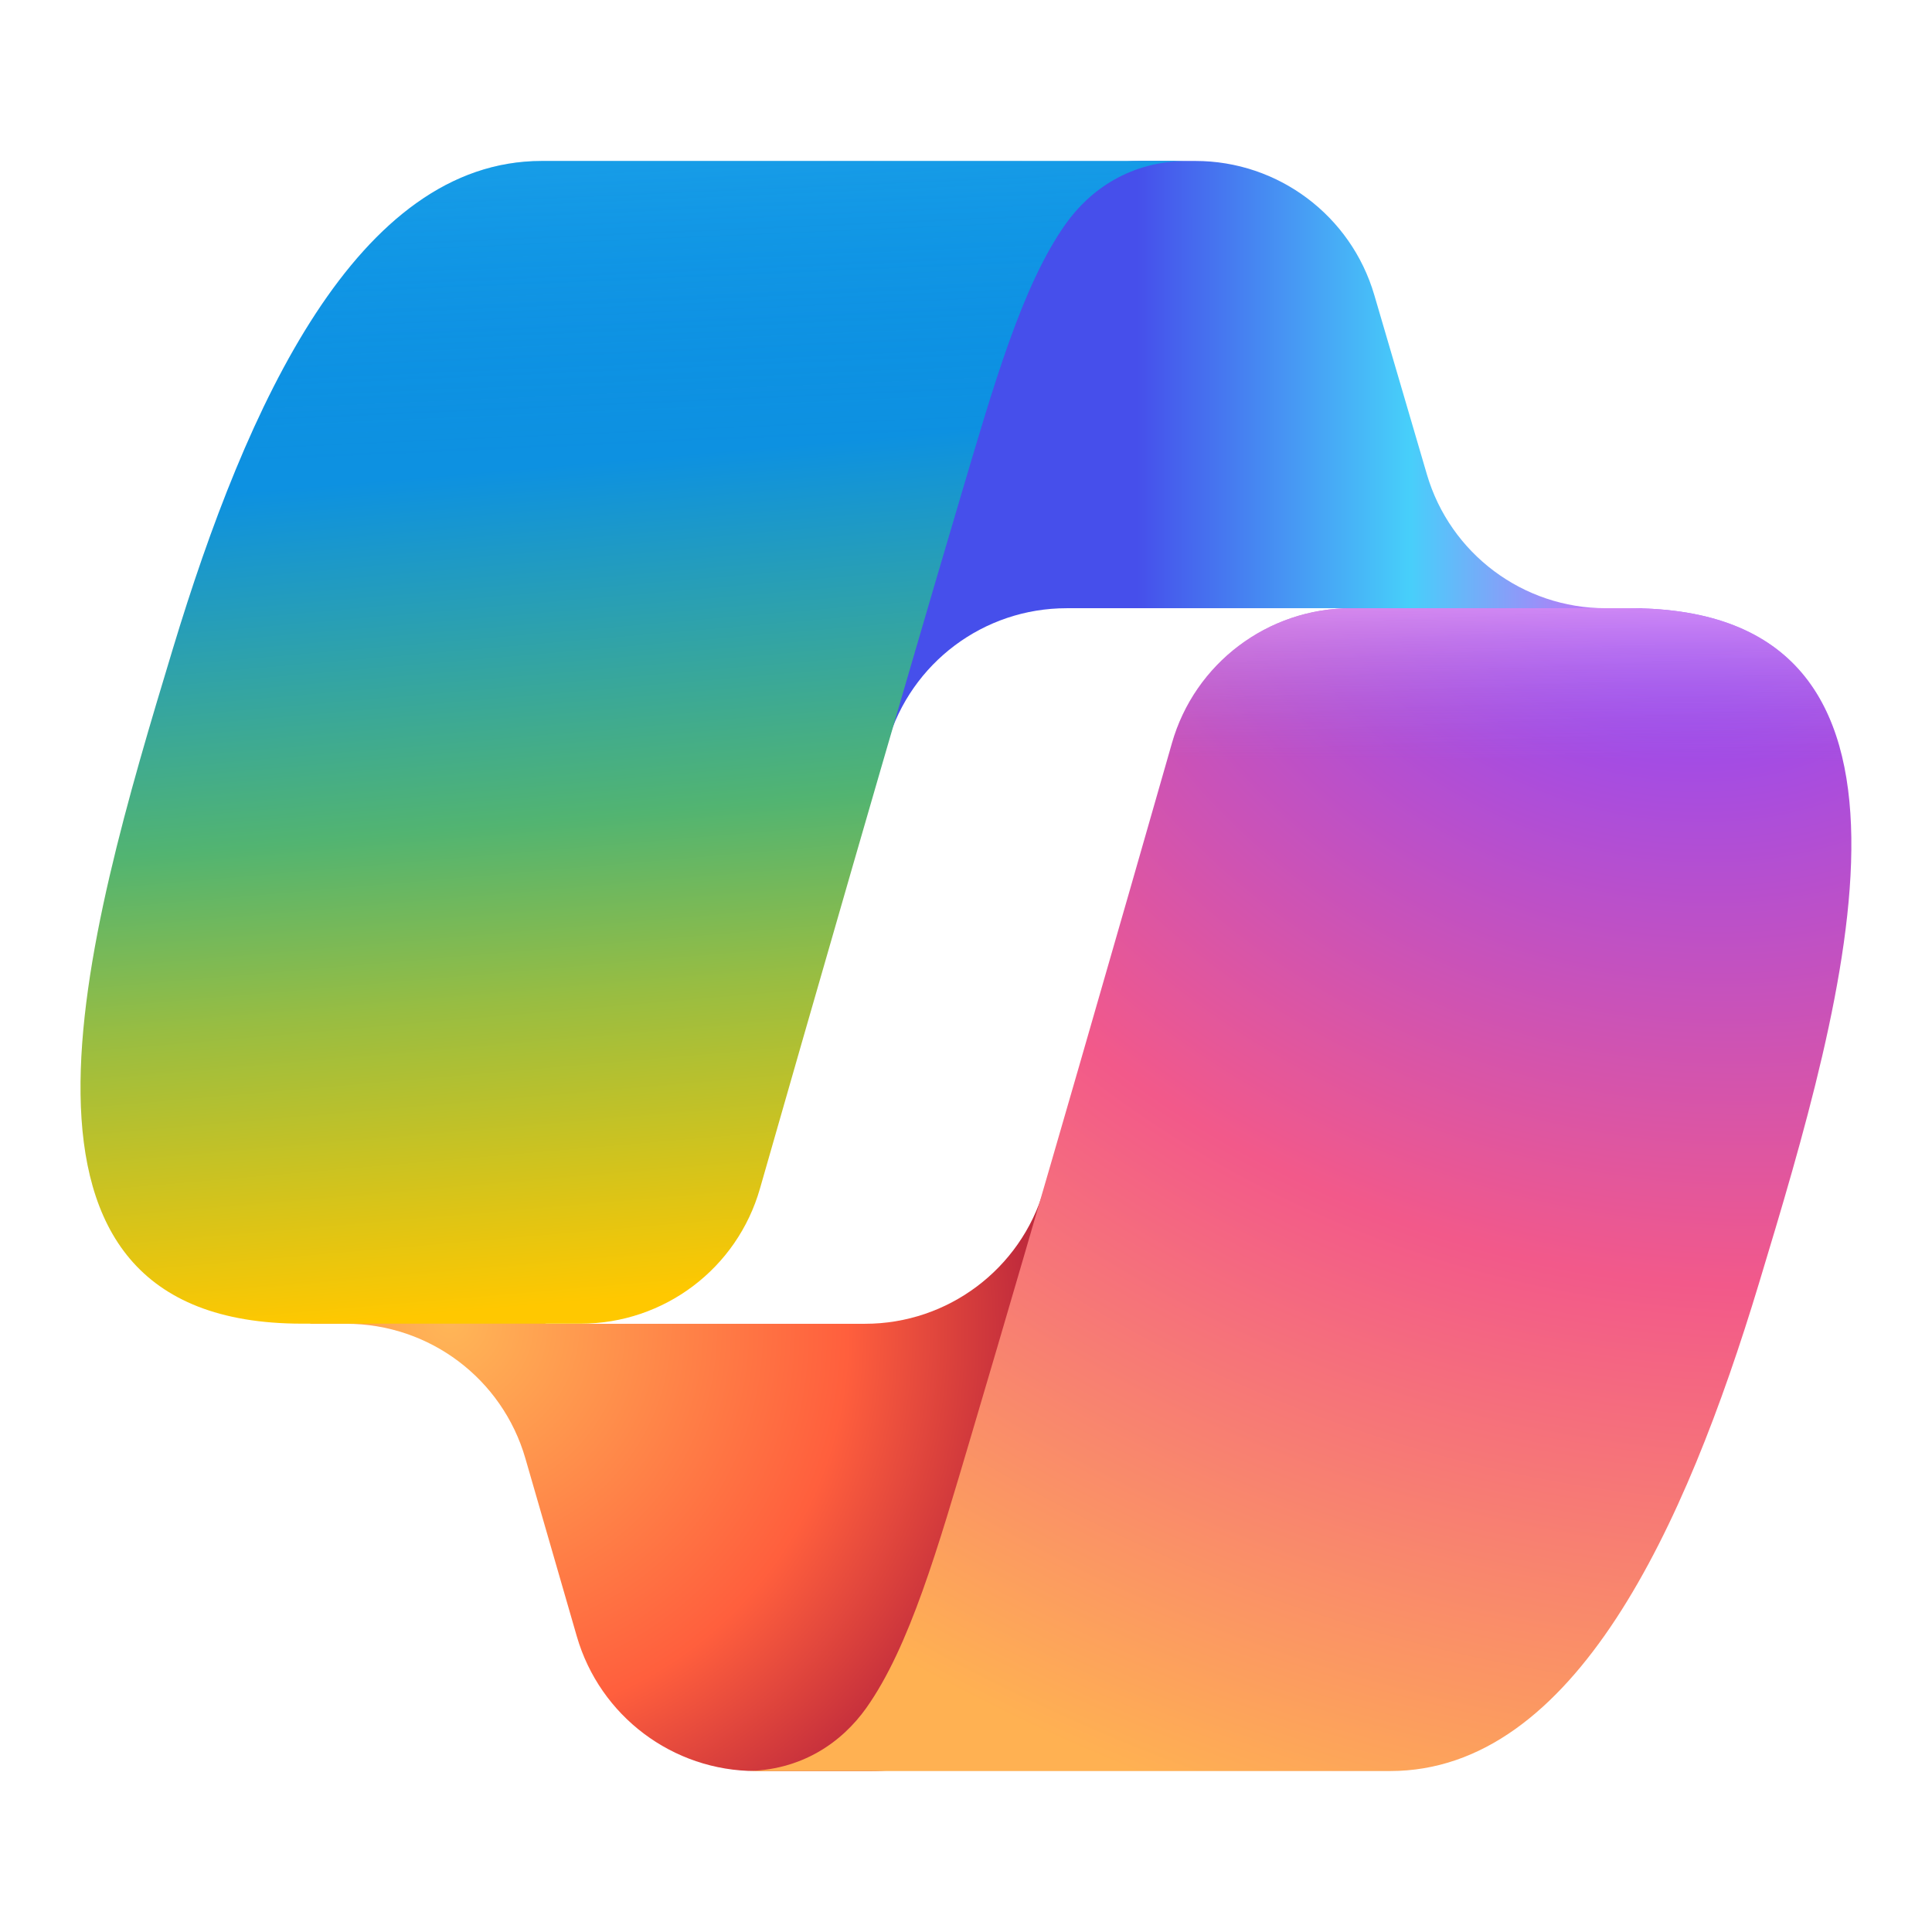
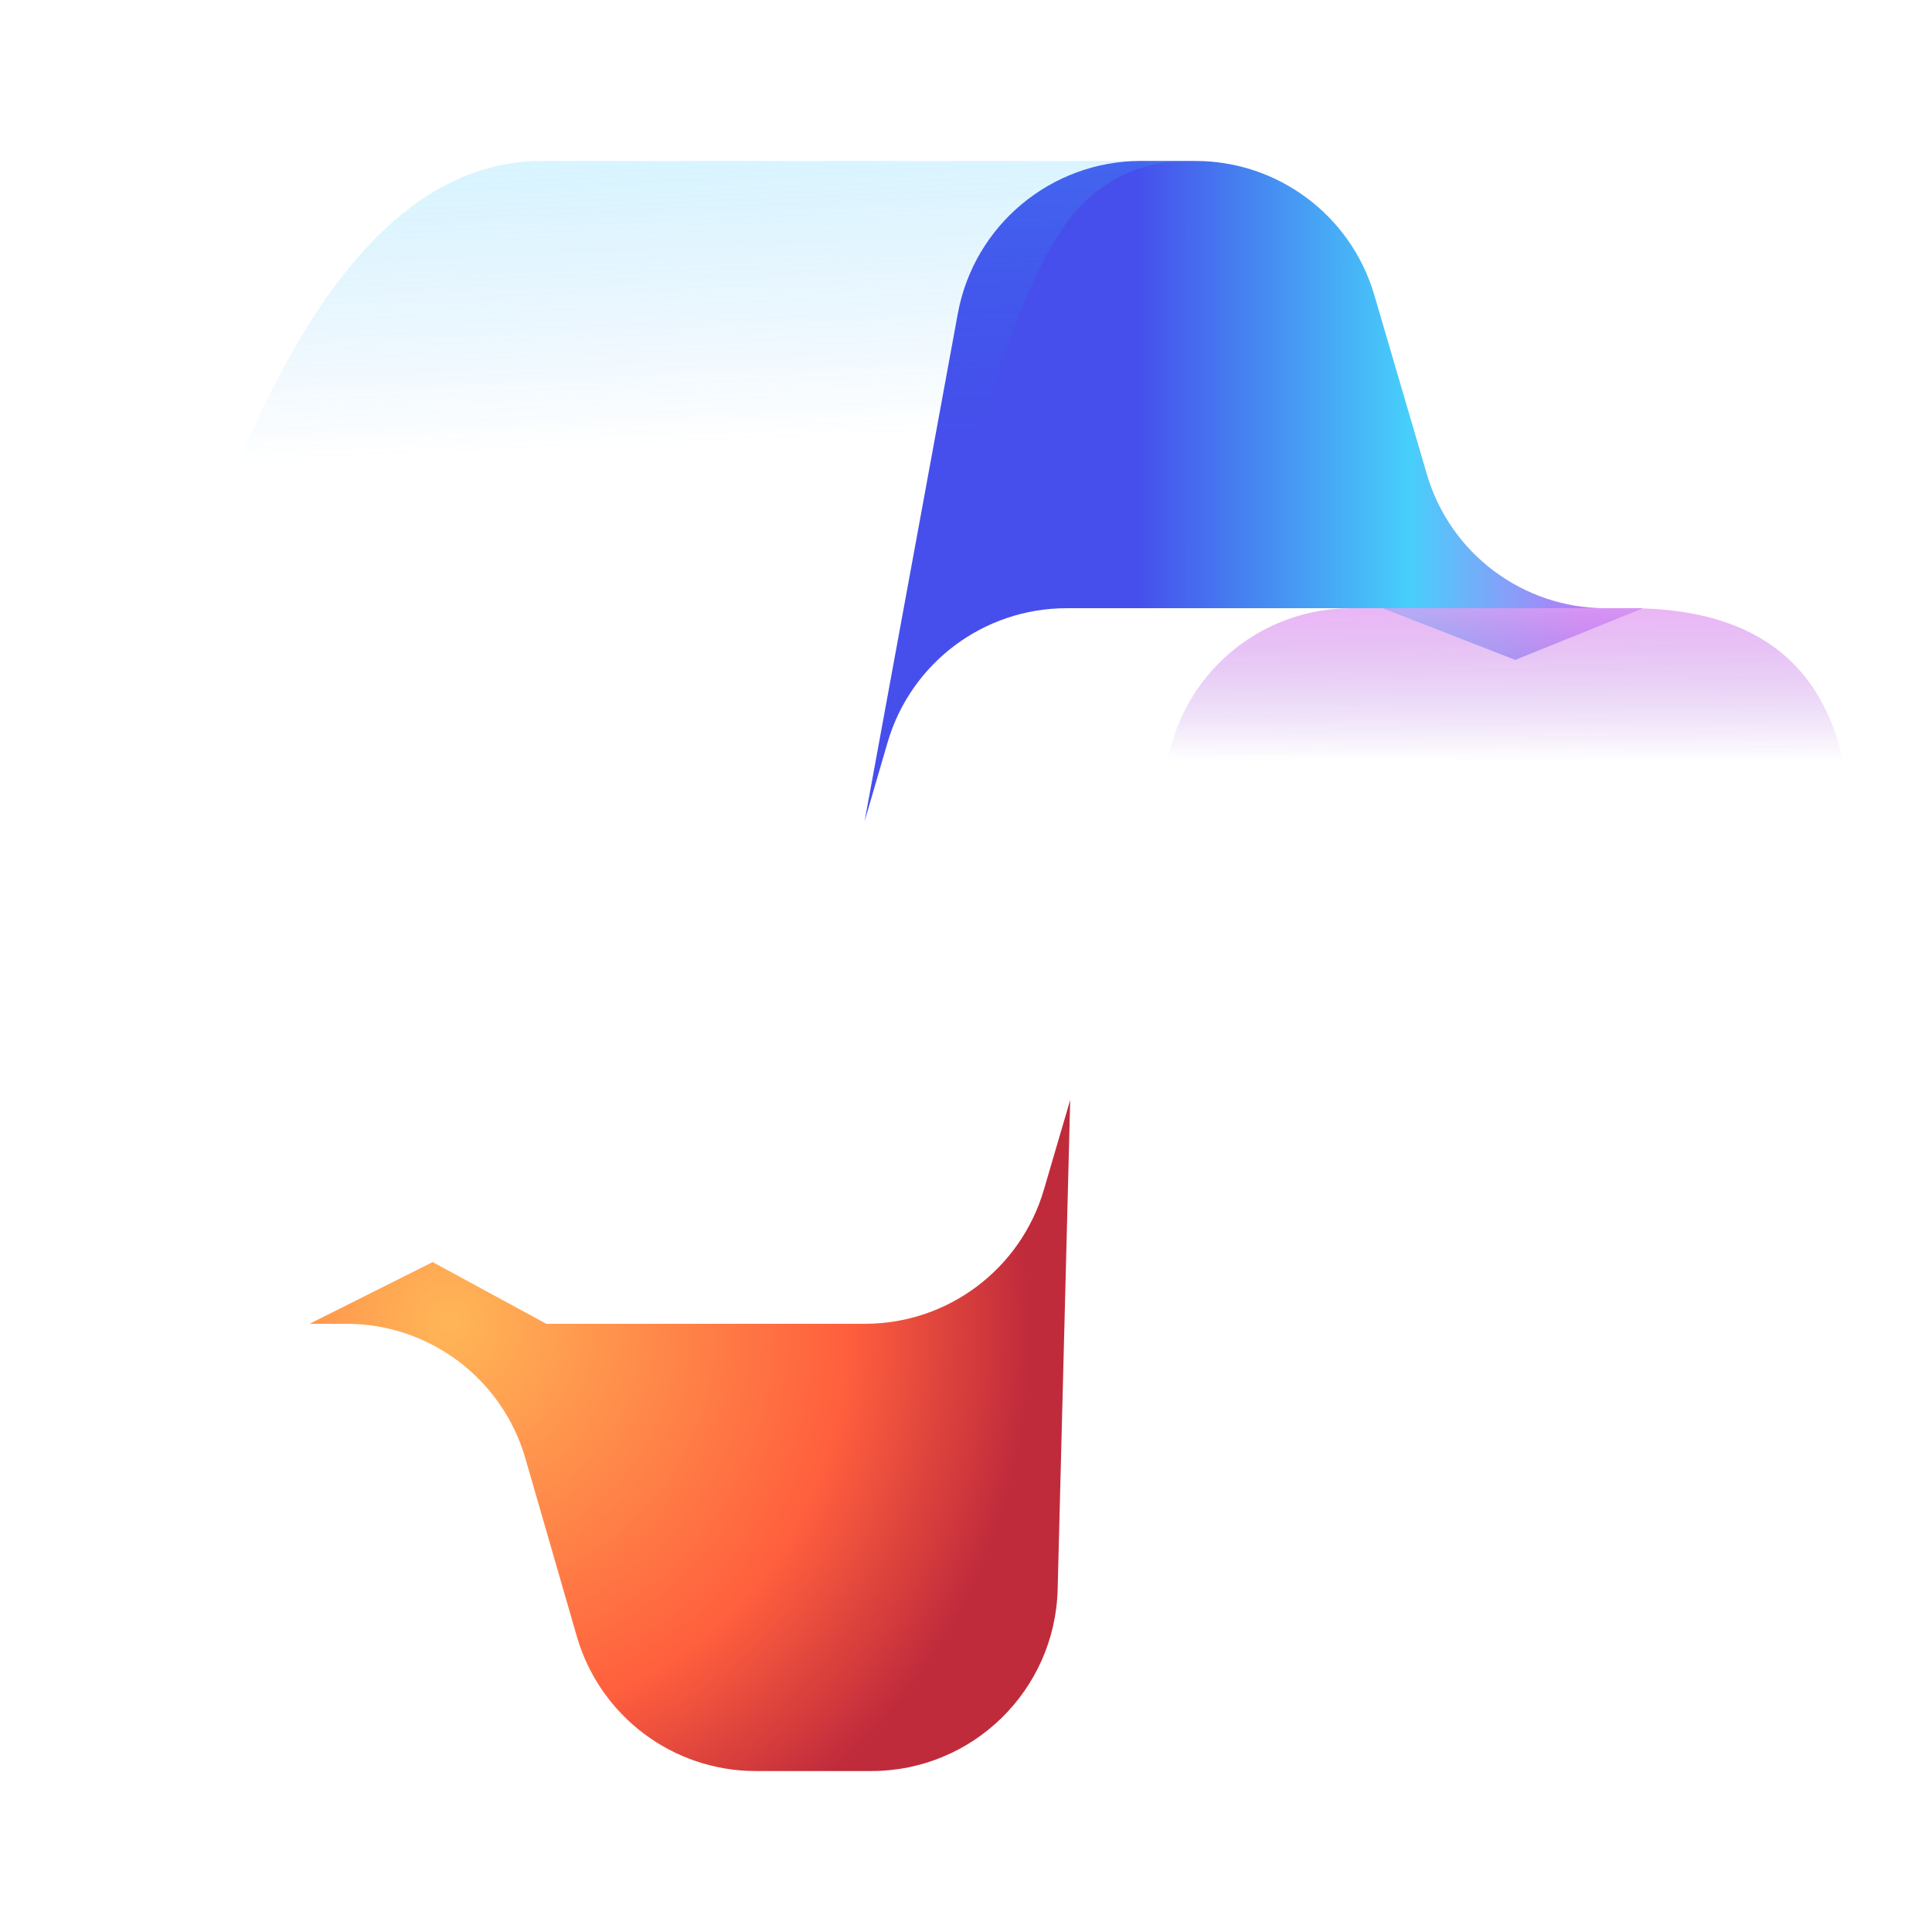
<svg xmlns="http://www.w3.org/2000/svg" width="16" height="16" viewBox="0 0 16 16" fill="none">
  <path d="M11.381 2.442C11.188 1.785 10.585 1.333 9.9 1.333L9.449 1.333C8.705 1.333 8.066 1.865 7.932 2.598L7.16 6.802L7.351 6.147C7.544 5.489 8.147 5.037 8.833 5.037H11.451L12.549 5.465L13.607 5.037H13.298C12.613 5.037 12.01 4.586 11.817 3.929L11.381 2.442Z" fill="url(#paint0_linear_573_23098)" />
  <path d="M4.777 13.552C4.968 14.212 5.572 14.667 6.259 14.667H7.216C8.053 14.667 8.737 14 8.759 13.163L8.863 9.109L8.645 9.853C8.452 10.511 7.849 10.963 7.164 10.963L4.524 10.963L3.583 10.452L2.564 10.963H2.868C3.555 10.963 4.16 11.417 4.351 12.078L4.777 13.552Z" fill="url(#paint1_radial_573_23098)" />
-   <path d="M9.833 1.333H4.487C2.959 1.333 2.043 3.352 1.432 5.371C0.708 7.763 -0.24 10.962 2.501 10.962H4.809C5.499 10.962 6.105 10.506 6.294 9.842C6.696 8.438 7.399 5.989 7.952 4.124C8.233 3.176 8.466 2.362 8.825 1.855C9.027 1.571 9.362 1.333 9.833 1.333Z" fill="url(#paint2_linear_573_23098)" />
  <path d="M9.833 1.333H4.487C2.959 1.333 2.043 3.352 1.432 5.371C0.708 7.763 -0.24 10.962 2.501 10.962H4.809C5.499 10.962 6.105 10.506 6.294 9.842C6.696 8.438 7.399 5.989 7.952 4.124C8.233 3.176 8.466 2.362 8.825 1.855C9.027 1.571 9.362 1.333 9.833 1.333Z" fill="url(#paint3_linear_573_23098)" fill-opacity="0.2" />
-   <path d="M6.166 14.667H11.512C13.04 14.667 13.956 12.648 14.567 10.628C15.291 8.236 16.239 5.037 13.498 5.037H11.19C10.5 5.037 9.894 5.493 9.705 6.156C9.303 7.561 8.6 10.011 8.047 11.876C7.766 12.824 7.533 13.638 7.174 14.145C6.972 14.429 6.637 14.667 6.166 14.667Z" fill="url(#paint4_radial_573_23098)" />
  <path d="M6.166 14.667H11.512C13.04 14.667 13.956 12.648 14.567 10.628C15.291 8.236 16.239 5.037 13.498 5.037H11.19C10.5 5.037 9.894 5.493 9.705 6.156C9.303 7.561 8.6 10.011 8.047 11.876C7.766 12.824 7.533 13.638 7.174 14.145C6.972 14.429 6.637 14.667 6.166 14.667Z" fill="url(#paint5_linear_573_23098)" />
  <defs>
    <linearGradient id="paint0_linear_573_23098" x1="7.16" y1="4.068" x2="13.607" y2="4.068" gradientUnits="userSpaceOnUse">
      <stop offset="0.35" stop-color="#464FEB" />
      <stop offset="0.7" stop-color="#47CFFA" />
      <stop offset="0.92" stop-color="#B47CF8" />
    </linearGradient>
    <radialGradient id="paint1_radial_573_23098" cx="0" cy="0" r="1" gradientUnits="userSpaceOnUse" gradientTransform="translate(3.707 10.939) rotate(51.84) scale(5.33 5.171)">
      <stop stop-color="#FFB657" />
      <stop offset="0.634" stop-color="#FF5F3D" />
      <stop offset="0.923" stop-color="#C02B3C" />
    </radialGradient>
    <linearGradient id="paint2_linear_573_23098" x1="4.167" y1="2.5" x2="4.929" y2="11.325" gradientUnits="userSpaceOnUse">
      <stop offset="0.156" stop-color="#0D91E1" />
      <stop offset="0.487" stop-color="#52B471" />
      <stop offset="0.652" stop-color="#98BD42" />
      <stop offset="0.937" stop-color="#FFC800" />
    </linearGradient>
    <linearGradient id="paint3_linear_573_23098" x1="4.833" y1="1.333" x2="5.25" y2="10.962" gradientUnits="userSpaceOnUse">
      <stop stop-color="#3DCBFF" />
      <stop offset="0.247" stop-color="#0588F7" stop-opacity="0" />
    </linearGradient>
    <radialGradient id="paint4_radial_573_23098" cx="0" cy="0" r="1" gradientUnits="userSpaceOnUse" gradientTransform="translate(13.773 4.094) rotate(109.274) scale(12.796 15.329)">
      <stop offset="0.066" stop-color="#8C48FF" />
      <stop offset="0.5" stop-color="#F2598A" />
      <stop offset="0.896" stop-color="#FFB152" />
    </radialGradient>
    <linearGradient id="paint5_linear_573_23098" x1="14.195" y1="4.449" x2="14.19" y2="7.072" gradientUnits="userSpaceOnUse">
      <stop offset="0.058" stop-color="#F8ADFA" />
      <stop offset="0.708" stop-color="#A86EDD" stop-opacity="0" />
    </linearGradient>
  </defs>
</svg>